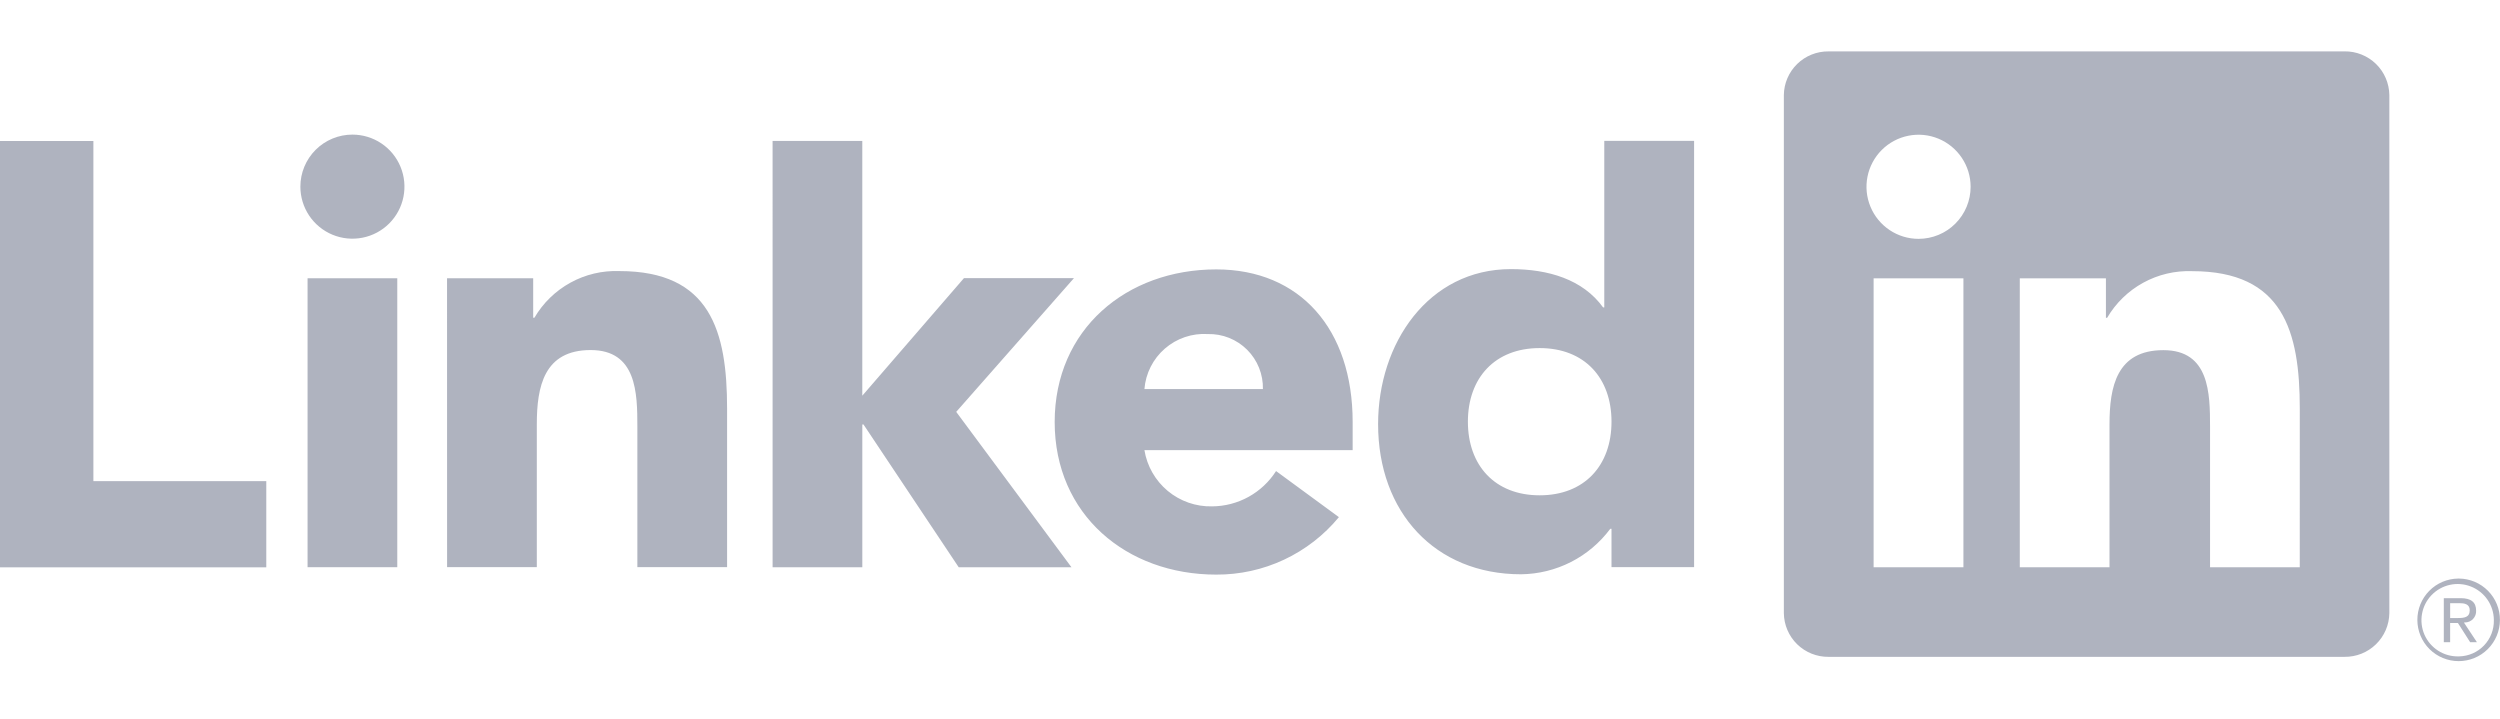
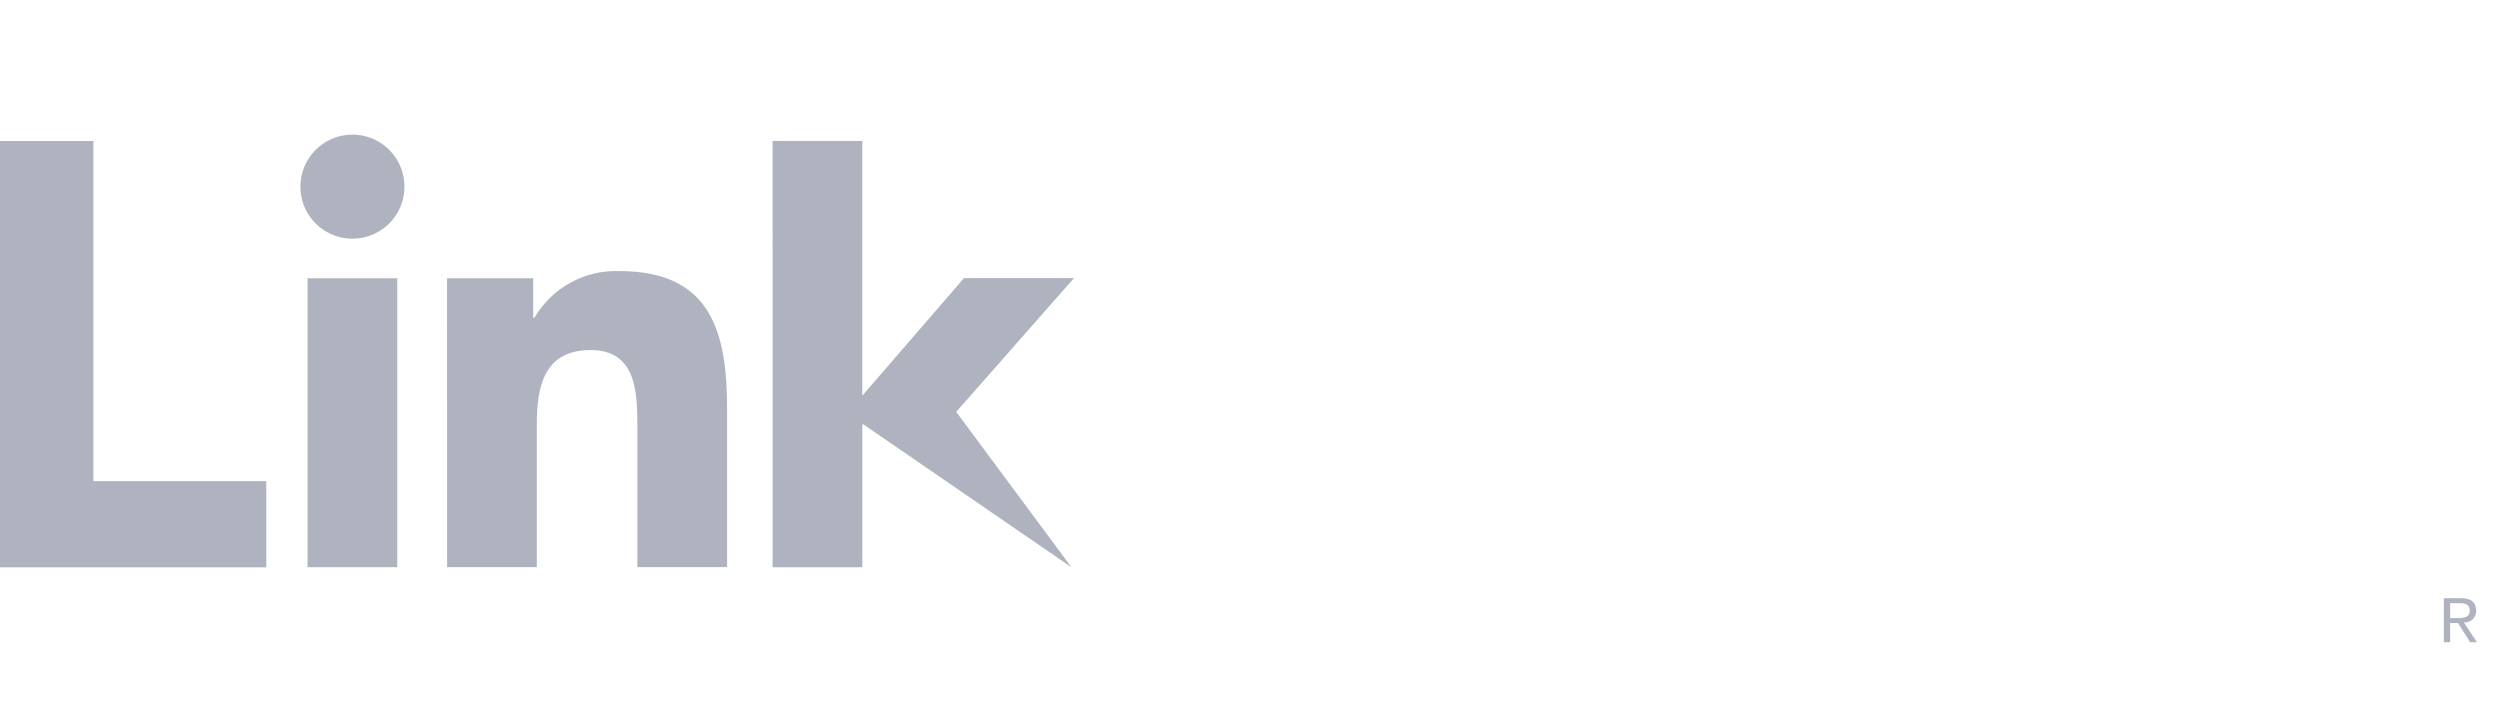
<svg xmlns="http://www.w3.org/2000/svg" width="146" height="42" viewBox="0 0 146 42" fill="none">
-   <path d="M143.945 36.352C144.034 36.353 144.123 36.335 144.206 36.3C144.289 36.265 144.363 36.214 144.425 36.149C144.487 36.084 144.535 36.007 144.566 35.923C144.597 35.839 144.61 35.749 144.605 35.659C144.605 35.168 144.309 34.933 143.701 34.933H142.718V37.505H143.088V36.384H143.542L143.552 36.398L144.257 37.505H144.652L143.894 36.359L143.945 36.352ZM143.517 36.094H143.089V35.225H143.632C143.912 35.225 144.232 35.271 144.232 35.638C144.232 36.06 143.909 36.094 143.515 36.094H143.517ZM0 8.233H5.454V28.099H15.551V33.132H0V8.233ZM17.962 16.249H23.201V33.123H17.962V16.249ZM20.582 7.861C21.183 7.861 21.77 8.039 22.27 8.373C22.77 8.707 23.159 9.182 23.389 9.738C23.619 10.293 23.679 10.904 23.562 11.493C23.445 12.083 23.155 12.625 22.73 13.05C22.305 13.475 21.764 13.764 21.174 13.881C20.584 13.998 19.973 13.938 19.418 13.708C18.863 13.478 18.388 13.089 18.054 12.589C17.72 12.089 17.542 11.501 17.542 10.9C17.542 10.501 17.62 10.106 17.773 9.737C17.926 9.368 18.15 9.033 18.432 8.751C18.714 8.469 19.049 8.245 19.418 8.092C19.787 7.939 20.183 7.861 20.582 7.861V7.861ZM45.119 8.229H50.358V23.109L56.296 16.242H62.72L55.843 24.053L62.575 33.13H55.99L50.428 24.789H50.359V33.129H45.12L45.119 8.229ZM26.107 16.251H31.138V18.557H31.209C31.712 17.696 32.439 16.988 33.313 16.508C34.187 16.027 35.174 15.794 36.171 15.831C41.484 15.831 42.462 19.327 42.462 23.868V33.121H37.222V24.918C37.222 22.96 37.186 20.443 34.493 20.443C31.77 20.443 31.35 22.575 31.35 24.776V33.119H26.11L26.107 16.251Z" fill="#AFB3BF" />
-   <path d="M73.754 22.723C73.764 22.298 73.687 21.876 73.529 21.481C73.371 21.086 73.135 20.728 72.834 20.427C72.533 20.127 72.174 19.89 71.779 19.732C71.385 19.575 70.962 19.498 70.537 19.509C69.621 19.452 68.72 19.757 68.028 20.358C67.335 20.96 66.906 21.809 66.834 22.723H73.754ZM78.192 30.201C77.321 31.256 76.227 32.105 74.987 32.686C73.748 33.267 72.395 33.564 71.027 33.557C65.788 33.557 61.593 30.06 61.593 24.645C61.593 19.229 65.787 15.733 71.027 15.733C75.924 15.733 78.995 19.226 78.995 24.645V26.287H66.834C66.986 27.219 67.469 28.064 68.194 28.668C68.92 29.272 69.839 29.593 70.783 29.572C71.529 29.568 72.262 29.377 72.915 29.017C73.568 28.656 74.12 28.139 74.522 27.51L78.192 30.201ZM89.916 20.328C87.296 20.328 85.725 22.077 85.725 24.626C85.725 27.175 87.296 28.926 89.916 28.926C92.537 28.926 94.112 27.179 94.112 24.626C94.112 22.073 92.539 20.328 89.916 20.328ZM98.935 33.119H94.112V30.882H94.04C93.435 31.695 92.65 32.359 91.747 32.82C90.843 33.28 89.845 33.526 88.831 33.538C83.797 33.538 80.481 29.905 80.481 24.767C80.481 20.049 83.415 15.716 88.24 15.716C90.408 15.716 92.433 16.309 93.621 17.953H93.69V8.227H98.935L98.935 33.119ZM134.306 33.129H129.067V24.924C129.067 22.967 129.032 20.449 126.342 20.449C123.613 20.449 123.195 22.58 123.195 24.782V33.129H117.956V16.255H122.986V18.561H123.056C123.56 17.701 124.287 16.993 125.161 16.513C126.035 16.033 127.023 15.799 128.019 15.836C133.329 15.836 134.308 19.329 134.308 23.873L134.306 33.129ZM112.044 13.949C111.443 13.949 110.855 13.771 110.355 13.437C109.855 13.103 109.465 12.628 109.235 12.072C109.004 11.517 108.944 10.906 109.061 10.316C109.179 9.726 109.468 9.184 109.893 8.759C110.318 8.334 110.86 8.044 111.45 7.927C112.04 7.809 112.651 7.869 113.207 8.099C113.762 8.329 114.237 8.719 114.571 9.219C114.906 9.719 115.084 10.307 115.084 10.908C115.084 11.307 115.006 11.703 114.853 12.072C114.7 12.441 114.476 12.776 114.194 13.058C113.912 13.341 113.576 13.565 113.208 13.717C112.839 13.87 112.443 13.949 112.044 13.949V13.949ZM114.664 33.129H109.419V16.255H114.664V33.129ZM136.918 3.002H106.786C106.102 2.995 105.443 3.259 104.954 3.737C104.465 4.215 104.185 4.867 104.177 5.551V35.808C104.185 36.493 104.464 37.146 104.953 37.624C105.443 38.102 106.102 38.367 106.786 38.36H136.918C137.604 38.368 138.265 38.105 138.756 37.626C139.247 37.148 139.529 36.494 139.538 35.808V5.549C139.528 4.864 139.247 4.21 138.756 3.732C138.264 3.255 137.604 2.991 136.918 3V3.002ZM143.562 33.788C142.925 33.794 142.315 34.052 141.868 34.506C141.42 34.96 141.171 35.573 141.174 36.211C141.177 36.848 141.432 37.458 141.884 37.908C142.336 38.358 142.948 38.61 143.585 38.61C144.223 38.61 144.834 38.358 145.286 37.908C145.738 37.458 145.993 36.848 145.996 36.211C145.999 35.573 145.75 34.96 145.302 34.506C144.855 34.052 144.246 33.794 143.608 33.788H143.562ZM143.562 38.334C143.144 38.341 142.733 38.224 142.382 37.997C142.03 37.771 141.754 37.445 141.587 37.062C141.421 36.678 141.372 36.254 141.447 35.842C141.521 35.431 141.716 35.051 142.007 34.75C142.298 34.45 142.671 34.242 143.08 34.154C143.489 34.065 143.914 34.1 144.303 34.254C144.692 34.407 145.027 34.673 145.265 35.016C145.503 35.36 145.634 35.767 145.641 36.185V36.22C145.653 36.769 145.446 37.3 145.066 37.696C144.687 38.092 144.166 38.321 143.617 38.333H143.563" fill="#AFB3BF" />
+   <path d="M143.945 36.352C144.034 36.353 144.123 36.335 144.206 36.3C144.289 36.265 144.363 36.214 144.425 36.149C144.487 36.084 144.535 36.007 144.566 35.923C144.597 35.839 144.61 35.749 144.605 35.659C144.605 35.168 144.309 34.933 143.701 34.933H142.718V37.505H143.088V36.384H143.542L143.552 36.398L144.257 37.505H144.652L143.894 36.359L143.945 36.352ZM143.517 36.094H143.089V35.225H143.632C143.912 35.225 144.232 35.271 144.232 35.638C144.232 36.06 143.909 36.094 143.515 36.094H143.517ZM0 8.233H5.454V28.099H15.551V33.132H0V8.233ZM17.962 16.249H23.201V33.123H17.962V16.249ZM20.582 7.861C21.183 7.861 21.77 8.039 22.27 8.373C22.77 8.707 23.159 9.182 23.389 9.738C23.619 10.293 23.679 10.904 23.562 11.493C23.445 12.083 23.155 12.625 22.73 13.05C22.305 13.475 21.764 13.764 21.174 13.881C20.584 13.998 19.973 13.938 19.418 13.708C18.863 13.478 18.388 13.089 18.054 12.589C17.72 12.089 17.542 11.501 17.542 10.9C17.542 10.501 17.62 10.106 17.773 9.737C17.926 9.368 18.15 9.033 18.432 8.751C18.714 8.469 19.049 8.245 19.418 8.092C19.787 7.939 20.183 7.861 20.582 7.861V7.861ZM45.119 8.229H50.358V23.109L56.296 16.242H62.72L55.843 24.053L62.575 33.13L50.428 24.789H50.359V33.129H45.12L45.119 8.229ZM26.107 16.251H31.138V18.557H31.209C31.712 17.696 32.439 16.988 33.313 16.508C34.187 16.027 35.174 15.794 36.171 15.831C41.484 15.831 42.462 19.327 42.462 23.868V33.121H37.222V24.918C37.222 22.96 37.186 20.443 34.493 20.443C31.77 20.443 31.35 22.575 31.35 24.776V33.119H26.11L26.107 16.251Z" fill="#AFB3BF" />
</svg>